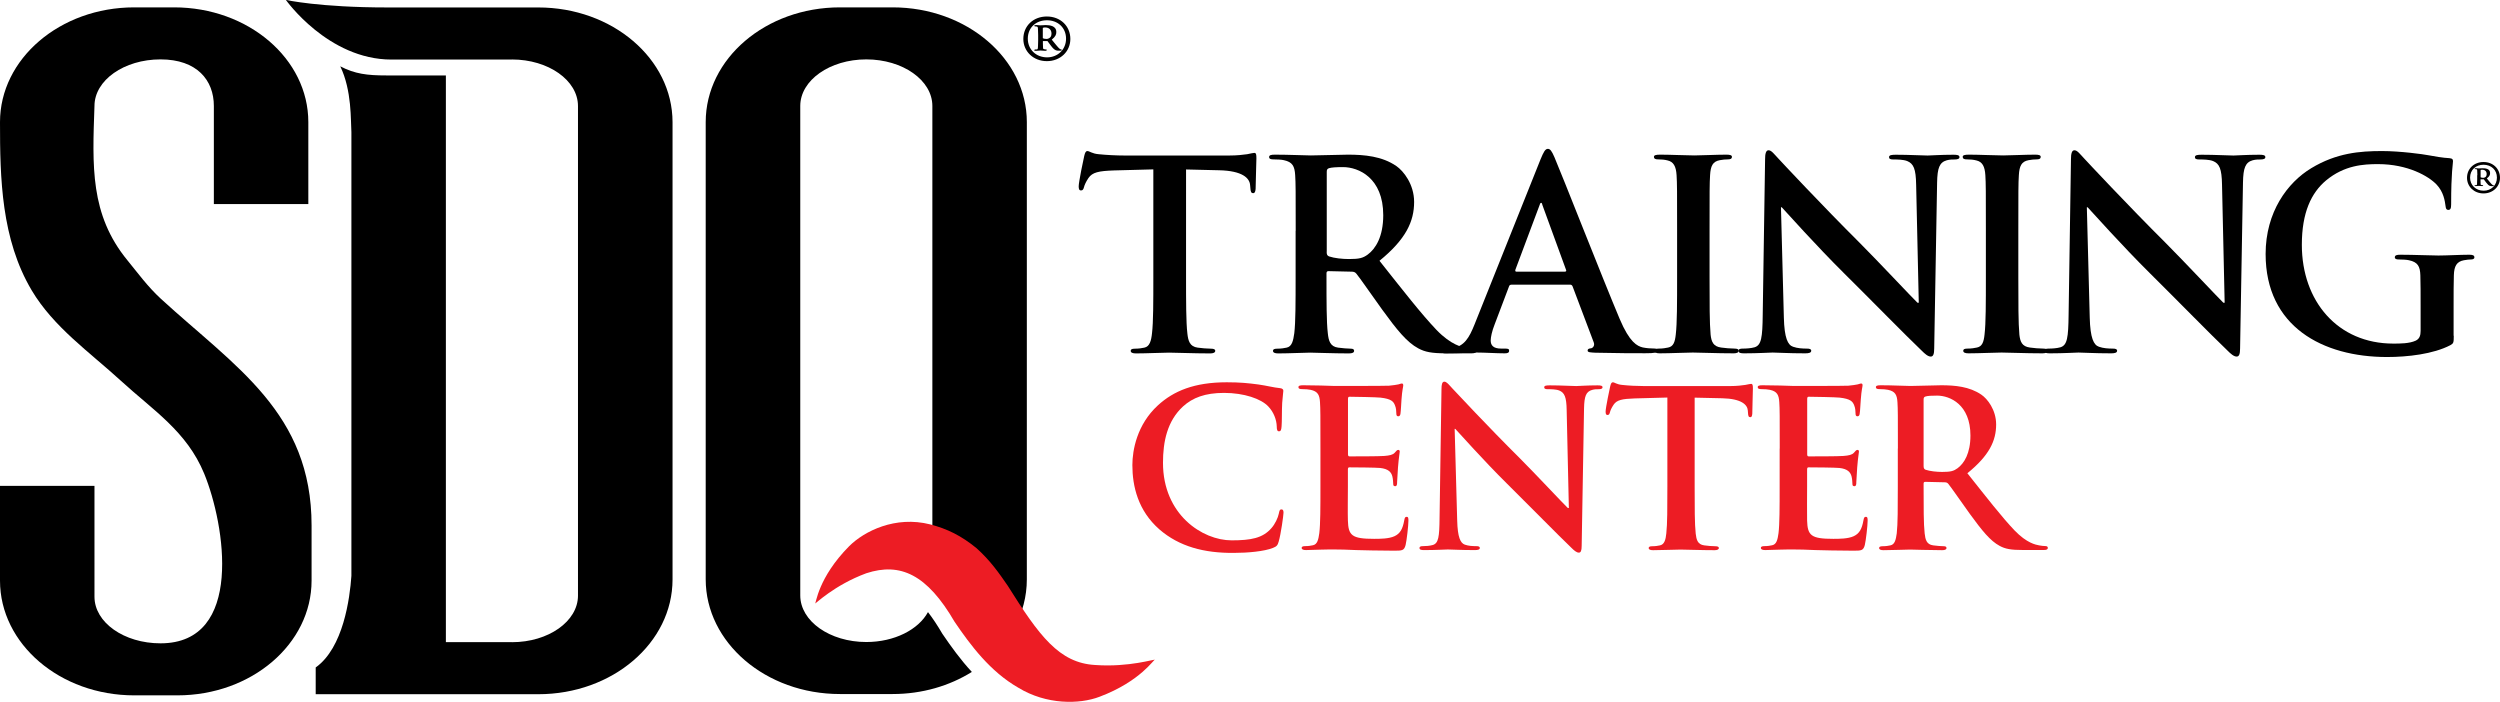
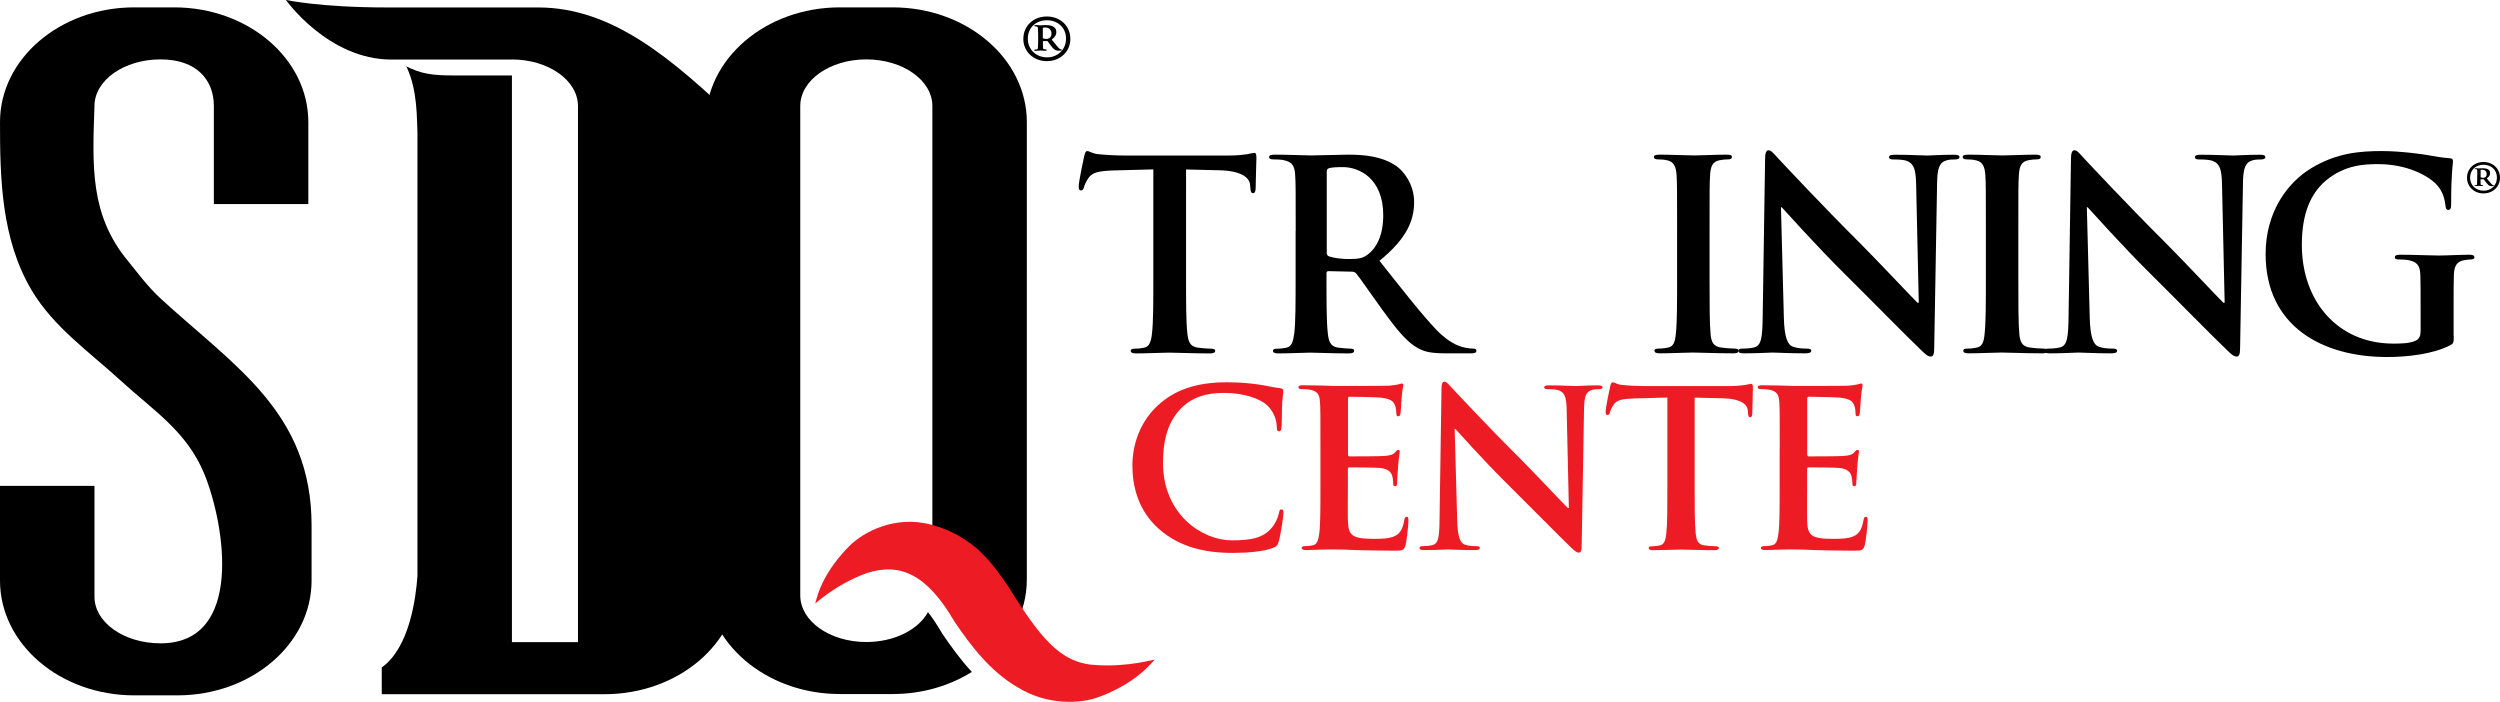
<svg xmlns="http://www.w3.org/2000/svg" version="1.1" x="0px" y="0px" width="285px" height="80px" viewBox="0 0 285 80" style="enable-background:new 0 0 285 80;" xml:space="preserve">
  <g id="training">
    <g>
      <g>
        <path d="M116.66,4.44c0-1.49,1.14-2.56,2.68-2.56c1.54,0,2.68,1.08,2.68,2.56c0,1.43-1.14,2.53-2.68,2.53     C117.8,6.97,116.66,5.86,116.66,4.44z M121.53,4.41c0-1.25-0.93-2.1-2.18-2.1c-1.25,0-2.18,0.84-2.18,2.1     c0,1.22,0.93,2.13,2.21,2.13C120.6,6.53,121.53,5.63,121.53,4.41z M118.35,4c0-0.44-0.03-0.64-0.03-0.79     c0-0.17-0.09-0.2-0.32-0.2c-0.03,0-0.09-0.03-0.09-0.06c0-0.06,0.06-0.09,0.15-0.09l0.15,0c0.06,0,0.29,0.03,0.38,0.03     c0.26,0,0.38-0.03,0.61-0.03c0.49,0,1.22,0.09,1.22,0.79c0,0.29-0.09,0.52-0.52,0.87l0.5,0.61c0.38,0.47,0.49,0.5,0.55,0.5     c0.06,0,0.09,0.03,0.09,0.06c0,0.06-0.03,0.09-0.2,0.09c-0.38,0-0.58,0.03-1.02-0.55l-0.41-0.55h-0.52v0.26     c0,0.58,0.03,0.61,0.06,0.64c0.06,0.03,0.2,0.06,0.29,0.06c0.06,0,0.09,0,0.09,0.06c0,0.06-0.06,0.09-0.12,0.09h-0.12     c-0.06,0-0.32-0.03-0.47-0.03c-0.09,0-0.38,0.03-0.44,0.03h-0.15c-0.06,0-0.12,0-0.12-0.06c0-0.06,0.06-0.09,0.12-0.09     c0.26,0,0.26,0,0.29-0.18c0-0.14,0.03-0.35,0.03-0.82V4z M118.88,4.35c0.09,0.06,0.26,0.09,0.44,0.09c0.09,0,0.2-0.03,0.29-0.09     c0.15-0.09,0.26-0.23,0.26-0.52c0-0.41-0.26-0.7-0.73-0.7c-0.03,0-0.2,0-0.26,0.06V4.35z" />
      </g>
      <g>
        <g>
          <path d="M281.24,20.27c0-1.04,0.8-1.8,1.88-1.8c1.08,0,1.88,0.76,1.88,1.8c0,1-0.8,1.78-1.88,1.78      C282.04,22.05,281.24,21.27,281.24,20.27z M284.65,20.25c0-0.88-0.65-1.47-1.53-1.47c-0.88,0-1.53,0.59-1.53,1.47      c0,0.86,0.65,1.49,1.55,1.49C284,21.74,284.65,21.11,284.65,20.25z M282.42,19.97c0-0.31-0.02-0.45-0.02-0.55      c0-0.12-0.06-0.14-0.23-0.14c-0.02,0-0.06-0.02-0.06-0.04c0-0.04,0.04-0.06,0.1-0.06l0.1,0c0.04,0,0.2,0.02,0.27,0.02      c0.18,0,0.27-0.02,0.43-0.02c0.35,0,0.86,0.06,0.86,0.55c0,0.2-0.06,0.37-0.37,0.61l0.35,0.43c0.27,0.33,0.35,0.35,0.39,0.35      c0.04,0,0.06,0.02,0.06,0.04c0,0.04-0.02,0.06-0.14,0.06c-0.27,0-0.41,0.02-0.72-0.39l-0.29-0.39h-0.37v0.18      c0,0.41,0.02,0.43,0.04,0.45c0.04,0.02,0.14,0.04,0.2,0.04c0.04,0,0.06,0,0.06,0.04c0,0.04-0.04,0.06-0.08,0.06h-0.08      c-0.04,0-0.23-0.02-0.33-0.02c-0.06,0-0.27,0.02-0.31,0.02h-0.1c-0.04,0-0.08,0-0.08-0.04c0-0.04,0.04-0.06,0.08-0.06      c0.18,0,0.18,0,0.2-0.12c0-0.1,0.02-0.25,0.02-0.57V19.97z M282.79,20.21c0.06,0.04,0.18,0.06,0.31,0.06      c0.06,0,0.14-0.02,0.2-0.06c0.1-0.06,0.18-0.16,0.18-0.37c0-0.29-0.18-0.49-0.51-0.49c-0.02,0-0.14,0-0.18,0.04V20.21z" />
        </g>
        <path d="M131.45,19.31l-4.46,0.12c-1.74,0.06-2.46,0.21-2.91,0.87c-0.3,0.45-0.45,0.81-0.51,1.05c-0.06,0.24-0.15,0.36-0.33,0.36     c-0.21,0-0.27-0.15-0.27-0.48c0-0.48,0.57-3.21,0.63-3.44c0.09-0.39,0.18-0.57,0.36-0.57c0.24,0,0.54,0.3,1.29,0.36     c0.87,0.09,2.01,0.15,3,0.15h11.86c0.96,0,1.62-0.09,2.07-0.15c0.45-0.09,0.69-0.15,0.81-0.15c0.21,0,0.24,0.18,0.24,0.63     c0,0.63-0.09,2.7-0.09,3.48c-0.03,0.3-0.09,0.48-0.27,0.48c-0.24,0-0.3-0.15-0.33-0.6l-0.03-0.33c-0.06-0.78-0.87-1.62-3.53-1.68     l-3.77-0.09V31.6c0,2.75,0,5.12,0.15,6.41c0.09,0.84,0.27,1.5,1.17,1.62c0.42,0.06,1.08,0.12,1.53,0.12     c0.33,0,0.48,0.09,0.48,0.24c0,0.21-0.24,0.3-0.57,0.3c-1.98,0-3.86-0.09-4.7-0.09c-0.69,0-2.58,0.09-3.77,0.09     c-0.39,0-0.6-0.09-0.6-0.3c0-0.15,0.12-0.24,0.48-0.24c0.45,0,0.81-0.06,1.08-0.12c0.6-0.12,0.78-0.78,0.87-1.65     c0.15-1.26,0.15-3.62,0.15-6.38V19.31z" />
        <path d="M147.71,26.32c0-4.55,0-5.39-0.06-6.35c-0.06-1.02-0.3-1.5-1.29-1.71c-0.24-0.06-0.75-0.09-1.17-0.09     c-0.33,0-0.51-0.06-0.51-0.27c0-0.21,0.21-0.27,0.66-0.27c1.59,0,3.47,0.09,4.1,0.09c1.02,0,3.3-0.09,4.22-0.09     c1.89,0,3.89,0.18,5.51,1.29c0.84,0.57,2.04,2.1,2.04,4.1c0,2.22-0.93,4.25-3.95,6.71c2.66,3.35,4.73,6.02,6.5,7.88     c1.68,1.74,2.91,1.95,3.35,2.04c0.33,0.06,0.6,0.09,0.84,0.09c0.24,0,0.36,0.09,0.36,0.24c0,0.24-0.21,0.3-0.57,0.3h-2.85     c-1.68,0-2.43-0.15-3.21-0.57c-1.29-0.69-2.43-2.1-4.1-4.4c-1.2-1.65-2.58-3.68-2.97-4.13c-0.15-0.18-0.33-0.21-0.54-0.21     l-2.61-0.06c-0.15,0-0.24,0.06-0.24,0.24v0.42c0,2.79,0,5.15,0.15,6.41c0.09,0.87,0.27,1.53,1.17,1.65     c0.45,0.06,1.11,0.12,1.47,0.12c0.24,0,0.36,0.09,0.36,0.24c0,0.21-0.21,0.3-0.6,0.3c-1.74,0-3.95-0.09-4.4-0.09     c-0.57,0-2.45,0.09-3.65,0.09c-0.39,0-0.6-0.09-0.6-0.3c0-0.15,0.12-0.24,0.48-0.24c0.45,0,0.81-0.06,1.08-0.12     c0.6-0.12,0.75-0.78,0.87-1.65c0.15-1.26,0.15-3.62,0.15-6.38V26.32z M151.24,28.69c0,0.33,0.06,0.45,0.27,0.54     c0.63,0.21,1.53,0.3,2.28,0.3c1.2,0,1.59-0.12,2.13-0.51c0.9-0.66,1.77-2.04,1.77-4.49c0-4.25-2.81-5.48-4.58-5.48     c-0.75,0-1.29,0.03-1.59,0.12c-0.21,0.06-0.27,0.18-0.27,0.42V28.69z" />
-         <path d="M172.28,32.46c-0.15,0-0.21,0.06-0.27,0.24l-1.62,4.28c-0.3,0.75-0.45,1.47-0.45,1.83c0,0.54,0.27,0.93,1.2,0.93h0.45     c0.36,0,0.45,0.06,0.45,0.24c0,0.24-0.18,0.3-0.51,0.3c-0.96,0-2.25-0.09-3.17-0.09c-0.33,0-1.98,0.09-3.53,0.09     c-0.39,0-0.57-0.06-0.57-0.3c0-0.18,0.12-0.24,0.36-0.24c0.27,0,0.69-0.03,0.93-0.06c1.38-0.18,1.95-1.2,2.55-2.7l7.52-18.81     c0.36-0.87,0.54-1.2,0.84-1.2c0.27,0,0.45,0.27,0.75,0.96c0.72,1.65,5.51,13.87,7.43,18.42c1.14,2.7,2.01,3.11,2.64,3.26     c0.45,0.09,0.9,0.12,1.26,0.12c0.24,0,0.39,0.03,0.39,0.24c0,0.24-0.27,0.3-1.38,0.3c-1.08,0-3.27,0-5.66-0.06     c-0.54-0.03-0.9-0.03-0.9-0.24c0-0.18,0.12-0.24,0.42-0.27c0.21-0.06,0.42-0.33,0.27-0.69l-2.4-6.35     c-0.06-0.15-0.15-0.21-0.3-0.21H172.28z M178.39,30.97c0.15,0,0.18-0.09,0.15-0.18l-2.7-7.4c-0.03-0.12-0.06-0.27-0.15-0.27     s-0.15,0.15-0.18,0.27l-2.76,7.37c-0.03,0.12,0,0.21,0.12,0.21H178.39z" />
        <path d="M191.19,26.32c0-4.55,0-5.39-0.06-6.35c-0.06-1.02-0.36-1.53-1.02-1.68c-0.33-0.09-0.72-0.12-1.08-0.12     c-0.3,0-0.48-0.06-0.48-0.3c0-0.18,0.24-0.24,0.72-0.24c1.14,0,3.02,0.09,3.89,0.09c0.75,0,2.52-0.09,3.65-0.09     c0.39,0,0.63,0.06,0.63,0.24c0,0.24-0.18,0.3-0.48,0.3c-0.3,0-0.54,0.03-0.9,0.09c-0.81,0.15-1.05,0.66-1.11,1.71     c-0.06,0.96-0.06,1.8-0.06,6.35v5.27c0,2.9,0,5.27,0.12,6.56c0.09,0.81,0.3,1.35,1.2,1.47c0.42,0.06,1.08,0.12,1.53,0.12     c0.33,0,0.48,0.09,0.48,0.24c0,0.21-0.24,0.3-0.57,0.3c-1.98,0-3.86-0.09-4.67-0.09c-0.69,0-2.58,0.09-3.77,0.09     c-0.39,0-0.6-0.09-0.6-0.3c0-0.15,0.12-0.24,0.48-0.24c0.45,0,0.81-0.06,1.08-0.12c0.6-0.12,0.78-0.63,0.87-1.5     c0.15-1.26,0.15-3.62,0.15-6.53V26.32z" />
        <path d="M203.36,36.21c0.06,2.34,0.45,3.12,1.05,3.32c0.51,0.18,1.08,0.21,1.56,0.21c0.33,0,0.51,0.06,0.51,0.24     c0,0.24-0.27,0.3-0.69,0.3c-1.95,0-3.15-0.09-3.71-0.09c-0.27,0-1.68,0.09-3.23,0.09c-0.39,0-0.66-0.03-0.66-0.3     c0-0.18,0.18-0.24,0.48-0.24c0.39,0,0.93-0.03,1.35-0.15c0.78-0.24,0.9-1.11,0.93-3.71l0.27-17.73c0-0.6,0.09-1.02,0.39-1.02     c0.33,0,0.6,0.39,1.11,0.93c0.36,0.39,4.91,5.27,9.28,9.62c2.04,2.04,6.08,6.35,6.59,6.83h0.15l-0.3-13.45     c-0.03-1.83-0.3-2.4-1.02-2.7c-0.45-0.18-1.17-0.18-1.59-0.18c-0.36,0-0.48-0.09-0.48-0.27c0-0.24,0.33-0.27,0.78-0.27     c1.56,0,2.99,0.09,3.62,0.09c0.33,0,1.47-0.09,2.94-0.09c0.39,0,0.69,0.03,0.69,0.27c0,0.18-0.18,0.27-0.54,0.27     c-0.3,0-0.54,0-0.9,0.09c-0.84,0.24-1.08,0.87-1.11,2.55l-0.33,18.9c0,0.66-0.12,0.93-0.39,0.93c-0.33,0-0.69-0.33-1.02-0.66     c-1.89-1.8-5.72-5.72-8.84-8.81c-3.26-3.23-6.59-6.98-7.13-7.55h-0.09L203.36,36.21z" />
        <path d="M226.39,26.32c0-4.55,0-5.39-0.06-6.35c-0.06-1.02-0.36-1.53-1.02-1.68c-0.33-0.09-0.72-0.12-1.08-0.12     c-0.3,0-0.48-0.06-0.48-0.3c0-0.18,0.24-0.24,0.72-0.24c1.14,0,3.02,0.09,3.89,0.09c0.75,0,2.52-0.09,3.65-0.09     c0.39,0,0.63,0.06,0.63,0.24c0,0.24-0.18,0.3-0.48,0.3c-0.3,0-0.54,0.03-0.9,0.09c-0.81,0.15-1.05,0.66-1.11,1.71     c-0.06,0.96-0.06,1.8-0.06,6.35v5.27c0,2.9,0,5.27,0.12,6.56c0.09,0.81,0.3,1.35,1.2,1.47c0.42,0.06,1.08,0.12,1.53,0.12     c0.33,0,0.48,0.09,0.48,0.24c0,0.21-0.24,0.3-0.57,0.3c-1.98,0-3.86-0.09-4.67-0.09c-0.69,0-2.58,0.09-3.77,0.09     c-0.39,0-0.6-0.09-0.6-0.3c0-0.15,0.12-0.24,0.48-0.24c0.45,0,0.81-0.06,1.08-0.12c0.6-0.12,0.78-0.63,0.87-1.5     c0.15-1.26,0.15-3.62,0.15-6.53V26.32z" />
        <path d="M238.23,36.21c0.06,2.34,0.45,3.12,1.05,3.32c0.51,0.18,1.08,0.21,1.56,0.21c0.33,0,0.51,0.06,0.51,0.24     c0,0.24-0.27,0.3-0.69,0.3c-1.95,0-3.14-0.09-3.71-0.09c-0.27,0-1.68,0.09-3.23,0.09c-0.39,0-0.66-0.03-0.66-0.3     c0-0.18,0.18-0.24,0.48-0.24c0.39,0,0.93-0.03,1.35-0.15c0.78-0.24,0.9-1.11,0.93-3.71l0.27-17.73c0-0.6,0.09-1.02,0.39-1.02     c0.33,0,0.6,0.39,1.11,0.93c0.36,0.39,4.91,5.27,9.28,9.62c2.04,2.04,6.08,6.35,6.59,6.83h0.15l-0.3-13.45     c-0.03-1.83-0.3-2.4-1.02-2.7c-0.45-0.18-1.17-0.18-1.59-0.18c-0.36,0-0.48-0.09-0.48-0.27c0-0.24,0.33-0.27,0.78-0.27     c1.56,0,2.99,0.09,3.62,0.09c0.33,0,1.47-0.09,2.94-0.09c0.39,0,0.69,0.03,0.69,0.27c0,0.18-0.18,0.27-0.54,0.27     c-0.3,0-0.54,0-0.9,0.09c-0.84,0.24-1.08,0.87-1.11,2.55l-0.33,18.9c0,0.66-0.12,0.93-0.39,0.93c-0.33,0-0.69-0.33-1.02-0.66     c-1.89-1.8-5.72-5.72-8.84-8.81c-3.26-3.23-6.59-6.98-7.13-7.55h-0.09L238.23,36.21z" />
        <path d="M279.73,38.27c0,0.81-0.03,0.87-0.39,1.08c-1.95,1.02-4.88,1.35-7.22,1.35c-7.34,0-13.84-3.47-13.84-11.74     c0-4.79,2.49-8.15,5.21-9.79c2.88-1.74,5.54-1.95,8.06-1.95c2.07,0,4.7,0.36,5.3,0.48c0.63,0.12,1.68,0.3,2.37,0.33     c0.36,0.03,0.42,0.15,0.42,0.36c0,0.33-0.21,1.17-0.21,4.91c0,0.48-0.09,0.63-0.33,0.63c-0.21,0-0.27-0.15-0.3-0.39     c-0.09-0.69-0.24-1.65-1.02-2.49c-0.9-0.96-3.29-2.34-6.68-2.34c-1.65,0-3.83,0.12-5.93,1.86c-1.68,1.41-2.76,3.65-2.76,7.34     c0,6.44,4.1,11.26,10.42,11.26c0.78,0,1.83,0,2.55-0.33c0.45-0.21,0.57-0.6,0.57-1.11v-2.82c0-1.5,0-2.64-0.03-3.53     c-0.03-1.02-0.3-1.5-1.29-1.71c-0.24-0.06-0.75-0.09-1.17-0.09c-0.27,0-0.45-0.06-0.45-0.24c0-0.24,0.21-0.3,0.63-0.3     c1.56,0,3.44,0.09,4.34,0.09c0.93,0,2.52-0.09,3.5-0.09c0.39,0,0.6,0.06,0.6,0.3c0,0.18-0.18,0.24-0.39,0.24     c-0.24,0-0.45,0.03-0.81,0.09c-0.81,0.15-1.11,0.66-1.14,1.71c-0.03,0.9-0.03,2.1-0.03,3.59V38.27z" />
      </g>
      <path d="M14.53,29.68c-4.28-5.22-4-10.75-3.76-17.6c0-2.93,3.37-5.31,7.53-5.31s6.08,2.38,6.08,5.31v11.18h10.77v-9.34    c0-7.22-6.85-13.08-15.3-13.08H15.3C6.85,0.84,0,6.7,0,13.92c0,6.4,0.14,13.34,3.62,19.19c2.48,4.17,6.61,7.05,10.13,10.27    c3.72,3.41,7.54,5.79,9.53,10.62c2.38,5.8,4.57,19.34-4.98,19.34c-4.16,0-7.53-2.38-7.53-5.31V55.39H0v10.8    c0,7.22,6.85,13.08,15.3,13.08h4.92c8.45,0,15.3-5.86,15.3-13.08c0,0,0-4.08,0-6.29c0-12.84-8.7-18.07-17.17-25.83    C16.8,32.64,15.68,31.08,14.53,29.68z" />
      <g>
-         <path d="M61.36,0.85c0,0-9.39,0-17.19,0c-7.8,0-11.58-0.86-11.58-0.86s4.8,6.8,12.04,6.8c6.79,0,0.84,0,0.08,0h13.65V6.78     c4.16,0,7.53,2.38,7.53,5.31V67.9c0,2.93-3.37,5.31-7.53,5.31V73.2h-7.53V8.6h-6.24c1.53,0,5.44,0-0.54,0     c-2.19,0-3.59-0.17-5.26-1.04c1.34,2.77,1.18,6.2,1.27,7.51v50.58c-0.18,2.57-0.92,8.2-4.07,10.44v3.05h25.38     c8.45,0,15.3-5.85,15.3-13.08V13.92C76.66,6.7,69.81,0.85,61.36,0.85z" />
+         <path d="M61.36,0.85c0,0-9.39,0-17.19,0c-7.8,0-11.58-0.86-11.58-0.86s4.8,6.8,12.04,6.8c6.79,0,0.84,0,0.08,0h13.65V6.78     c4.16,0,7.53,2.38,7.53,5.31V67.9V73.2h-7.53V8.6h-6.24c1.53,0,5.44,0-0.54,0     c-2.19,0-3.59-0.17-5.26-1.04c1.34,2.77,1.18,6.2,1.27,7.51v50.58c-0.18,2.57-0.92,8.2-4.07,10.44v3.05h25.38     c8.45,0,15.3-5.85,15.3-13.08V13.92C76.66,6.7,69.81,0.85,61.36,0.85z" />
      </g>
      <path d="M107.43,72.25c-0.55-0.94-1.09-1.76-1.64-2.47c-1.08,1.99-3.82,3.41-7.03,3.41c-4.16,0-7.53-2.38-7.53-5.31v-55.8    c0-2.93,3.37-5.31,7.53-5.31c4.16,0,7.53,2.38,7.53,5.31v49.6c1.25,0.49,2.4,1.17,3.62,2.17c1.62,1.45,2.61,2.91,3.58,4.3    c0.78,1.24,1.5,2.36,2.18,3.35c0.89-1.66,1.39-3.5,1.39-5.45V13.92c0-7.22-6.85-13.08-15.3-13.08h-6.01    c-8.45,0-15.3,5.85-15.3,13.08v52.12c0,7.22,6.85,13.08,15.3,13.08h6.01c3.38,0,6.5-0.94,9.03-2.52    C109.5,75.21,108.41,73.69,107.43,72.25z" />
    </g>
  </g>
  <g id="center">
    <g>
      <path style="fill:#ED1C24;" d="M132.17,60.35c-2.44-2.14-3.08-4.92-3.08-7.33c0-1.69,0.52-4.62,2.91-6.81    c1.79-1.64,4.15-2.63,7.85-2.63c1.54,0,2.46,0.1,3.6,0.25c0.94,0.13,1.74,0.35,2.48,0.42c0.27,0.03,0.37,0.15,0.37,0.3    c0,0.2-0.07,0.5-0.13,1.37c-0.05,0.82-0.02,2.19-0.07,2.68c-0.03,0.37-0.07,0.57-0.3,0.57c-0.2,0-0.25-0.2-0.25-0.55    c-0.02-0.77-0.35-1.64-0.97-2.29c-0.82-0.87-2.76-1.54-5.04-1.54c-2.16,0-3.58,0.55-4.67,1.54c-1.81,1.66-2.29,4.02-2.29,6.43    c0,5.91,4.5,8.84,7.82,8.84c2.21,0,3.55-0.25,4.54-1.39c0.42-0.47,0.75-1.19,0.84-1.64c0.08-0.4,0.12-0.5,0.32-0.5    c0.17,0,0.22,0.17,0.22,0.37c0,0.3-0.3,2.46-0.55,3.3c-0.12,0.42-0.22,0.55-0.65,0.72c-0.99,0.4-2.88,0.57-4.47,0.57    C137.28,63.06,134.43,62.31,132.17,60.35z" />
      <path style="fill:#ED1C24;" d="M150.53,51.13c0-3.77,0-4.47-0.05-5.27c-0.05-0.84-0.25-1.24-1.07-1.42    c-0.2-0.05-0.62-0.08-0.97-0.08c-0.27,0-0.42-0.05-0.42-0.22c0-0.17,0.17-0.22,0.55-0.22c0.67,0,1.39,0.03,2.01,0.03    c0.65,0.02,1.22,0.05,1.56,0.05c0.79,0,5.74,0,6.21-0.03c0.47-0.05,0.87-0.1,1.07-0.15c0.12-0.02,0.27-0.1,0.4-0.1    c0.12,0,0.15,0.1,0.15,0.22c0,0.17-0.12,0.47-0.2,1.61c-0.02,0.25-0.07,1.34-0.12,1.64c-0.03,0.12-0.07,0.27-0.25,0.27    c-0.17,0-0.22-0.12-0.22-0.35c0-0.17-0.02-0.6-0.15-0.89c-0.17-0.45-0.42-0.75-1.66-0.89c-0.42-0.05-3.03-0.1-3.53-0.1    c-0.12,0-0.17,0.07-0.17,0.25v6.28c0,0.17,0.03,0.27,0.17,0.27c0.55,0,3.4,0,3.97-0.05c0.6-0.05,0.97-0.12,1.19-0.37    c0.17-0.2,0.27-0.32,0.4-0.32c0.1,0,0.17,0.05,0.17,0.2c0,0.15-0.1,0.55-0.2,1.81c-0.03,0.5-0.1,1.49-0.1,1.66    c0,0.2,0,0.47-0.22,0.47c-0.17,0-0.22-0.1-0.22-0.22c-0.02-0.25-0.02-0.57-0.1-0.89c-0.12-0.5-0.47-0.87-1.39-0.97    c-0.47-0.05-2.93-0.07-3.53-0.07c-0.12,0-0.15,0.1-0.15,0.25v1.96c0,0.84-0.03,3.13,0,3.85c0.05,1.71,0.45,2.09,2.98,2.09    c0.65,0,1.69,0,2.33-0.3c0.65-0.3,0.94-0.82,1.12-1.84c0.05-0.27,0.1-0.37,0.27-0.37c0.2,0,0.2,0.2,0.2,0.45    c0,0.57-0.2,2.26-0.32,2.76c-0.17,0.65-0.4,0.65-1.34,0.65c-1.86,0-3.23-0.05-4.3-0.07c-1.07-0.05-1.84-0.07-2.58-0.07    c-0.27,0-0.82,0-1.42,0.02c-0.57,0-1.22,0.05-1.71,0.05c-0.32,0-0.5-0.07-0.5-0.25c0-0.12,0.1-0.2,0.4-0.2    c0.37,0,0.67-0.05,0.89-0.1c0.5-0.1,0.62-0.65,0.72-1.37c0.13-1.04,0.13-3,0.13-5.29V51.13z" />
      <path style="fill:#ED1C24;" d="M166.12,59.33c0.05,1.94,0.37,2.58,0.87,2.76c0.42,0.15,0.89,0.17,1.29,0.17    c0.27,0,0.42,0.05,0.42,0.2c0,0.2-0.22,0.25-0.57,0.25c-1.62,0-2.61-0.07-3.08-0.07c-0.22,0-1.39,0.07-2.68,0.07    c-0.32,0-0.55-0.02-0.55-0.25c0-0.15,0.15-0.2,0.4-0.2c0.32,0,0.77-0.03,1.12-0.13c0.65-0.2,0.75-0.92,0.77-3.08l0.22-14.7    c0-0.5,0.07-0.84,0.32-0.84c0.27,0,0.5,0.32,0.92,0.77c0.3,0.32,4.07,4.37,7.7,7.97c1.69,1.69,5.04,5.27,5.46,5.66h0.12    l-0.25-11.15c-0.02-1.51-0.25-1.99-0.84-2.24c-0.37-0.15-0.97-0.15-1.32-0.15c-0.3,0-0.4-0.07-0.4-0.22c0-0.2,0.27-0.22,0.65-0.22    c1.29,0,2.48,0.08,3,0.08c0.27,0,1.22-0.08,2.43-0.08c0.32,0,0.57,0.03,0.57,0.22c0,0.15-0.15,0.22-0.45,0.22    c-0.25,0-0.45,0-0.74,0.08c-0.7,0.2-0.89,0.72-0.92,2.11l-0.27,15.67c0,0.55-0.1,0.77-0.32,0.77c-0.27,0-0.57-0.27-0.85-0.55    c-1.56-1.49-4.74-4.74-7.33-7.3c-2.71-2.68-5.46-5.79-5.91-6.26h-0.07L166.12,59.33z" />
      <path style="fill:#ED1C24;" d="M190.06,45.32l-3.7,0.1c-1.44,0.05-2.04,0.17-2.41,0.72c-0.25,0.37-0.37,0.67-0.42,0.87    c-0.05,0.2-0.12,0.3-0.27,0.3c-0.17,0-0.22-0.12-0.22-0.4c0-0.4,0.47-2.66,0.52-2.86c0.08-0.32,0.15-0.47,0.3-0.47    c0.2,0,0.45,0.25,1.07,0.3c0.72,0.08,1.66,0.13,2.48,0.13h9.84c0.79,0,1.34-0.08,1.71-0.13c0.37-0.07,0.57-0.12,0.67-0.12    c0.17,0,0.2,0.15,0.2,0.52c0,0.52-0.07,2.24-0.07,2.88c-0.02,0.25-0.07,0.4-0.22,0.4c-0.2,0-0.25-0.13-0.27-0.5l-0.02-0.27    c-0.05-0.65-0.72-1.34-2.93-1.39l-3.13-0.07v10.18c0,2.29,0,4.25,0.12,5.32c0.08,0.7,0.22,1.24,0.97,1.34    c0.35,0.05,0.89,0.1,1.27,0.1c0.27,0,0.4,0.07,0.4,0.2c0,0.17-0.2,0.25-0.47,0.25c-1.64,0-3.21-0.07-3.9-0.07    c-0.57,0-2.14,0.07-3.13,0.07c-0.32,0-0.5-0.07-0.5-0.25c0-0.12,0.1-0.2,0.4-0.2c0.37,0,0.67-0.05,0.89-0.1    c0.5-0.1,0.65-0.65,0.72-1.37c0.12-1.04,0.12-3,0.12-5.29V45.32z" />
      <path style="fill:#ED1C24;" d="M202.89,51.13c0-3.77,0-4.47-0.05-5.27c-0.05-0.84-0.25-1.24-1.07-1.42    c-0.2-0.05-0.62-0.08-0.97-0.08c-0.27,0-0.42-0.05-0.42-0.22c0-0.17,0.17-0.22,0.55-0.22c0.67,0,1.39,0.03,2.01,0.03    c0.65,0.02,1.22,0.05,1.56,0.05c0.79,0,5.74,0,6.21-0.03c0.47-0.05,0.87-0.1,1.07-0.15c0.12-0.02,0.27-0.1,0.4-0.1    c0.13,0,0.15,0.1,0.15,0.22c0,0.17-0.12,0.47-0.2,1.61c-0.03,0.25-0.07,1.34-0.13,1.64c-0.02,0.12-0.07,0.27-0.25,0.27    c-0.17,0-0.22-0.12-0.22-0.35c0-0.17-0.02-0.6-0.15-0.89c-0.17-0.45-0.42-0.75-1.66-0.89c-0.42-0.05-3.03-0.1-3.53-0.1    c-0.12,0-0.17,0.07-0.17,0.25v6.28c0,0.17,0.02,0.27,0.17,0.27c0.55,0,3.4,0,3.97-0.05c0.6-0.05,0.97-0.12,1.19-0.37    c0.17-0.2,0.27-0.32,0.4-0.32c0.1,0,0.17,0.05,0.17,0.2c0,0.15-0.1,0.55-0.2,1.81c-0.02,0.5-0.1,1.49-0.1,1.66    c0,0.2,0,0.47-0.22,0.47c-0.17,0-0.22-0.1-0.22-0.22c-0.02-0.25-0.02-0.57-0.1-0.89c-0.13-0.5-0.47-0.87-1.39-0.97    c-0.47-0.05-2.93-0.07-3.53-0.07c-0.12,0-0.15,0.1-0.15,0.25v1.96c0,0.84-0.02,3.13,0,3.85c0.05,1.71,0.45,2.09,2.98,2.09    c0.65,0,1.69,0,2.33-0.3c0.65-0.3,0.94-0.82,1.12-1.84c0.05-0.27,0.1-0.37,0.27-0.37c0.2,0,0.2,0.2,0.2,0.45    c0,0.57-0.2,2.26-0.32,2.76c-0.17,0.65-0.4,0.65-1.34,0.65c-1.86,0-3.23-0.05-4.3-0.07c-1.07-0.05-1.84-0.07-2.58-0.07    c-0.27,0-0.82,0-1.42,0.02c-0.57,0-1.22,0.05-1.71,0.05c-0.32,0-0.5-0.07-0.5-0.25c0-0.12,0.1-0.2,0.4-0.2    c0.37,0,0.67-0.05,0.89-0.1c0.5-0.1,0.62-0.65,0.72-1.37c0.13-1.04,0.13-3,0.13-5.29V51.13z" />
-       <path style="fill:#ED1C24;" d="M216.36,51.13c0-3.77,0-4.47-0.05-5.27c-0.05-0.84-0.25-1.24-1.07-1.42    c-0.2-0.05-0.62-0.08-0.97-0.08c-0.27,0-0.42-0.05-0.42-0.22c0-0.17,0.17-0.22,0.55-0.22c1.32,0,2.88,0.08,3.4,0.08    c0.85,0,2.73-0.08,3.5-0.08c1.57,0,3.23,0.15,4.57,1.07c0.7,0.47,1.69,1.74,1.69,3.4c0,1.84-0.77,3.53-3.28,5.56    c2.21,2.78,3.92,4.99,5.39,6.53c1.39,1.44,2.41,1.62,2.78,1.69c0.27,0.05,0.5,0.08,0.7,0.08c0.2,0,0.3,0.07,0.3,0.2    c0,0.2-0.17,0.25-0.47,0.25h-2.36c-1.39,0-2.01-0.12-2.66-0.47c-1.07-0.57-2.01-1.74-3.4-3.65c-0.99-1.37-2.14-3.05-2.46-3.43    c-0.12-0.15-0.27-0.17-0.45-0.17l-2.16-0.05c-0.13,0-0.2,0.05-0.2,0.2v0.35c0,2.31,0,4.27,0.12,5.32    c0.08,0.72,0.22,1.27,0.97,1.37c0.37,0.05,0.92,0.1,1.22,0.1c0.2,0,0.3,0.07,0.3,0.2c0,0.17-0.17,0.25-0.5,0.25    c-1.44,0-3.28-0.07-3.65-0.07c-0.47,0-2.04,0.07-3.03,0.07c-0.32,0-0.5-0.07-0.5-0.25c0-0.12,0.1-0.2,0.4-0.2    c0.37,0,0.67-0.05,0.89-0.1c0.5-0.1,0.62-0.65,0.72-1.37c0.12-1.04,0.12-3,0.12-5.29V51.13z M219.29,53.1    c0,0.27,0.05,0.37,0.22,0.45c0.52,0.17,1.27,0.25,1.89,0.25c0.99,0,1.32-0.1,1.76-0.42c0.75-0.55,1.47-1.69,1.47-3.73    c0-3.53-2.33-4.55-3.8-4.55c-0.62,0-1.07,0.02-1.32,0.1c-0.17,0.05-0.22,0.15-0.22,0.35V53.1z" />
      <g>
        <g>
          <path style="fill:#ED1C24;" d="M108.82,70.88c-3.13-5.38-6.17-6.8-10.06-5.53c-3.66,1.35-5.86,3.55-5.84,3.45      c0.1,0.06,0.32-2.94,3.89-6.54c1.72-1.71,5.26-3.49,9.23-2.48c1.96,0.51,3.54,1.29,5.27,2.7c1.61,1.44,2.61,2.9,3.57,4.29      c3.6,5.74,5.87,8.81,9.97,9.04c3.9,0.28,6.84-0.72,6.81-0.59c-0.1-0.13-1.59,2.43-6.31,4.21c-2.3,0.88-6.07,0.92-9.26-1.03      C112.88,76.56,110.64,73.56,108.82,70.88z" />
        </g>
      </g>
    </g>
  </g>
</svg>